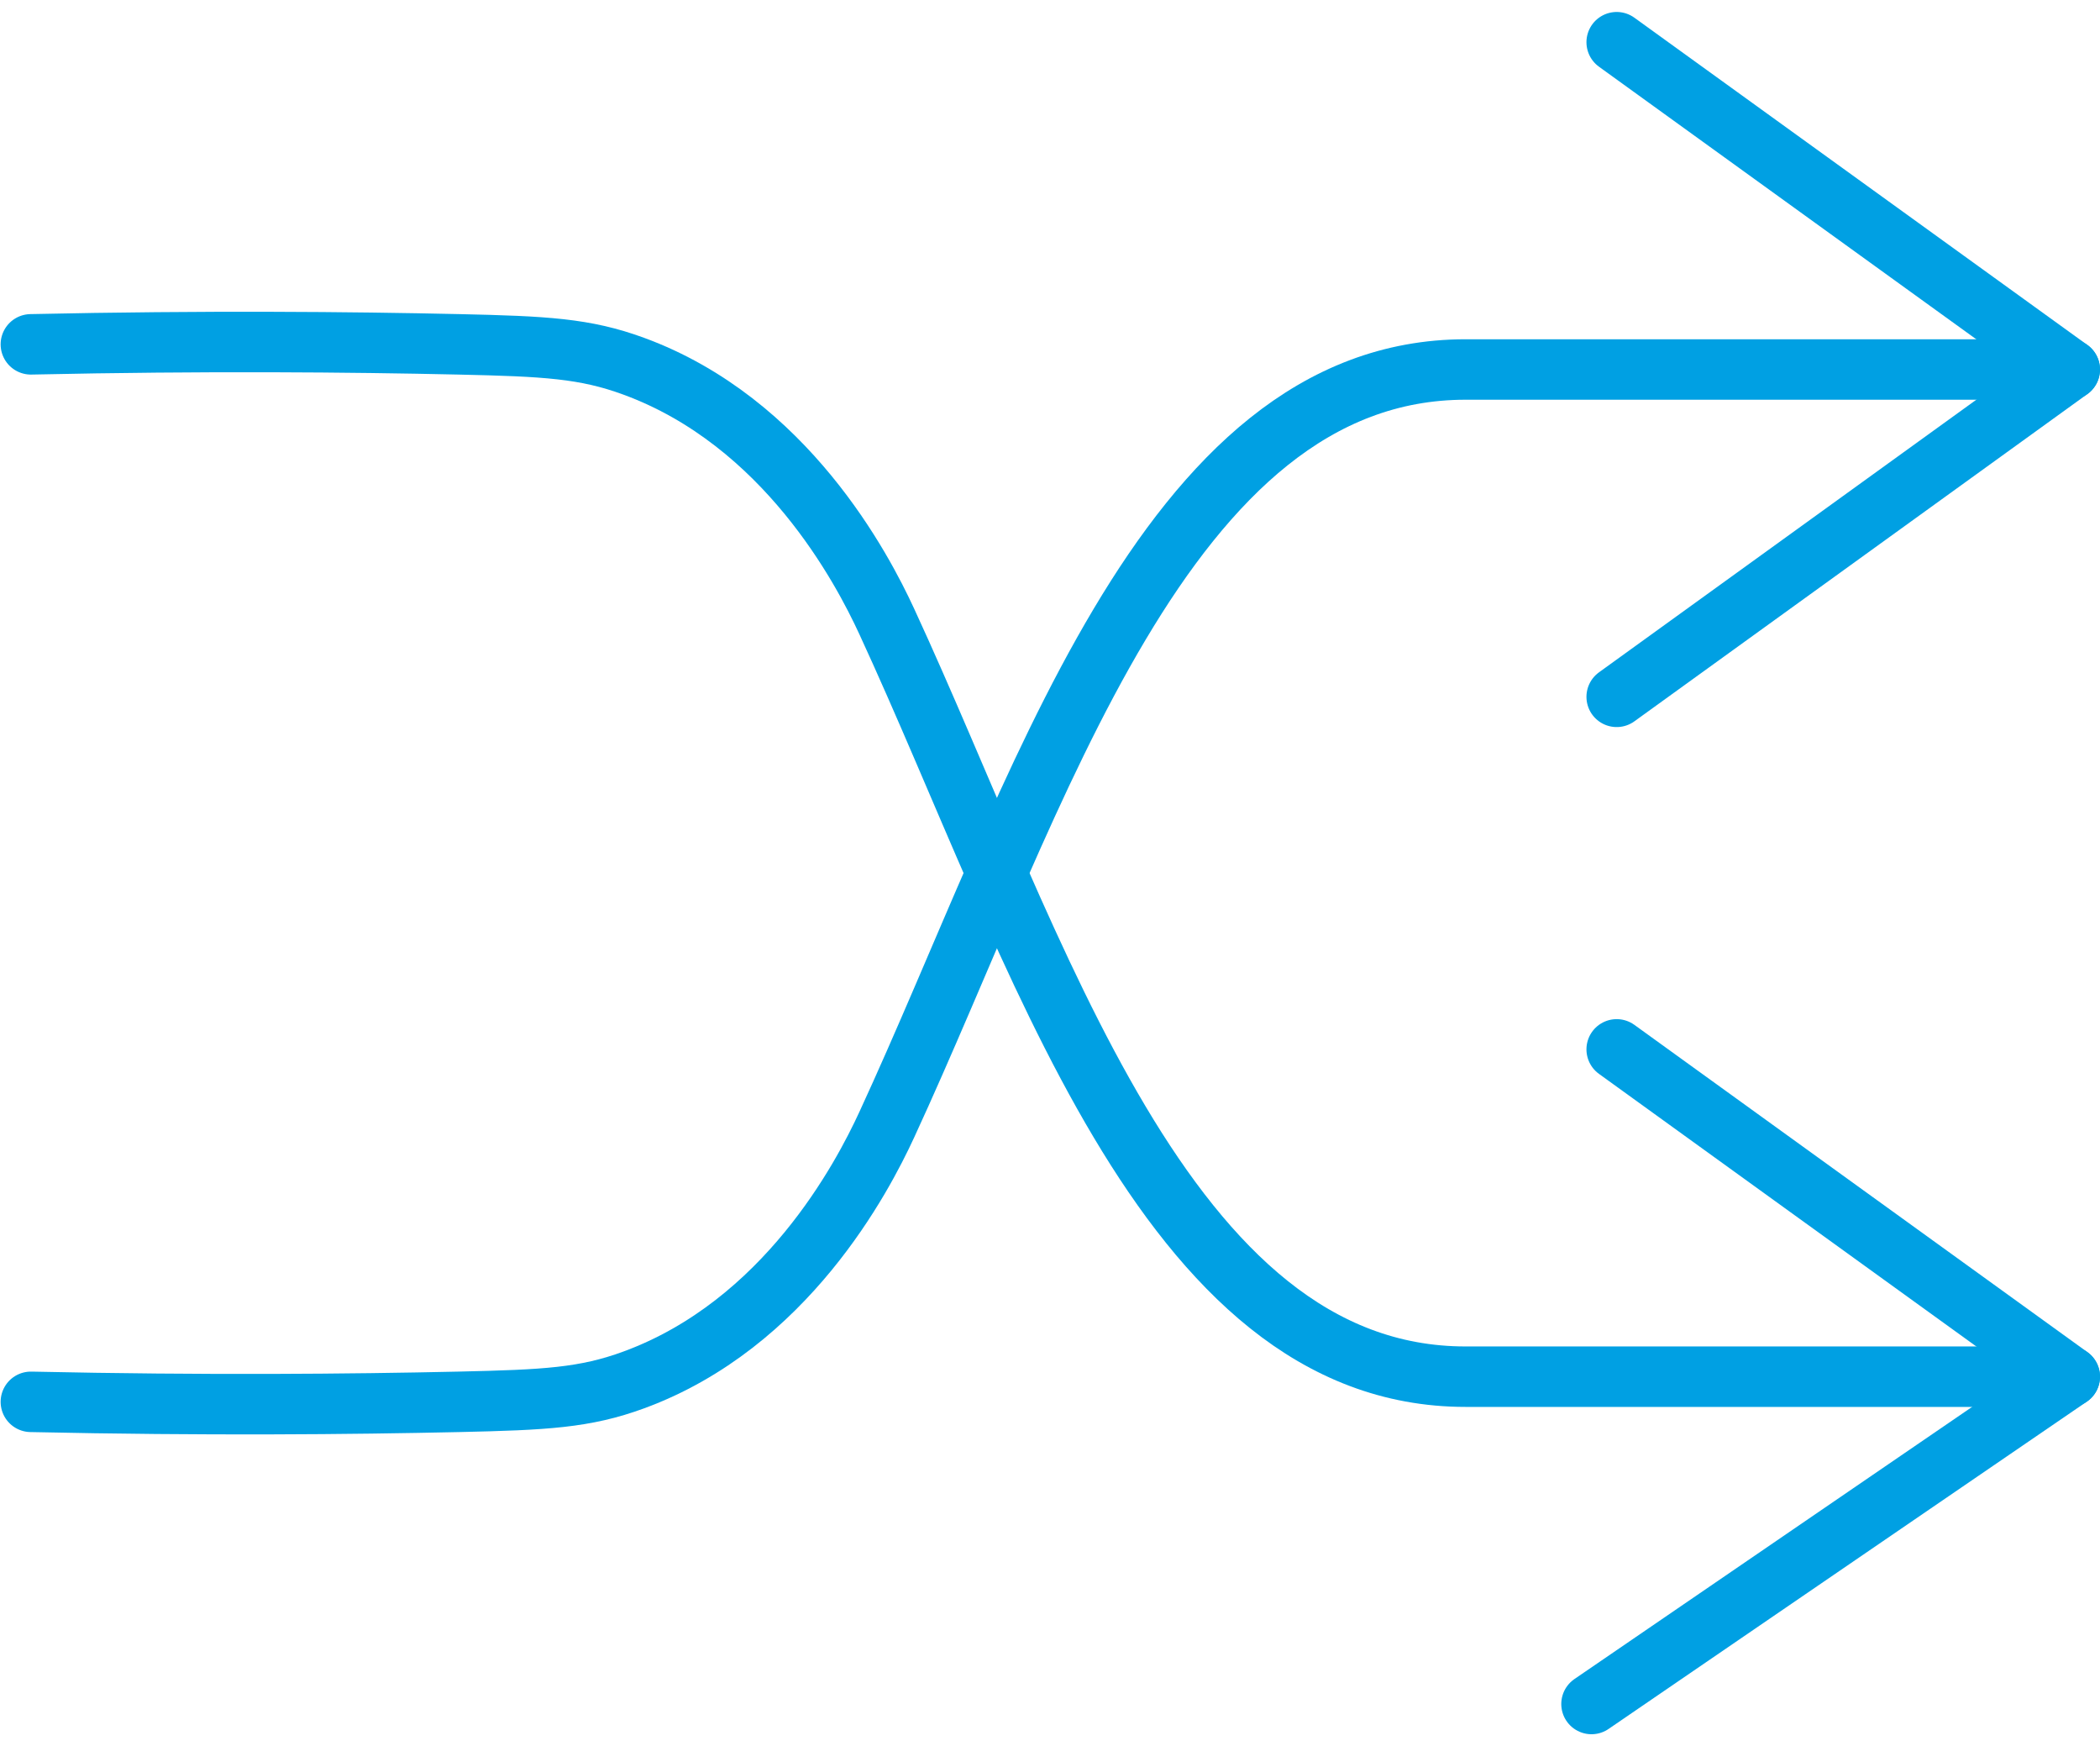
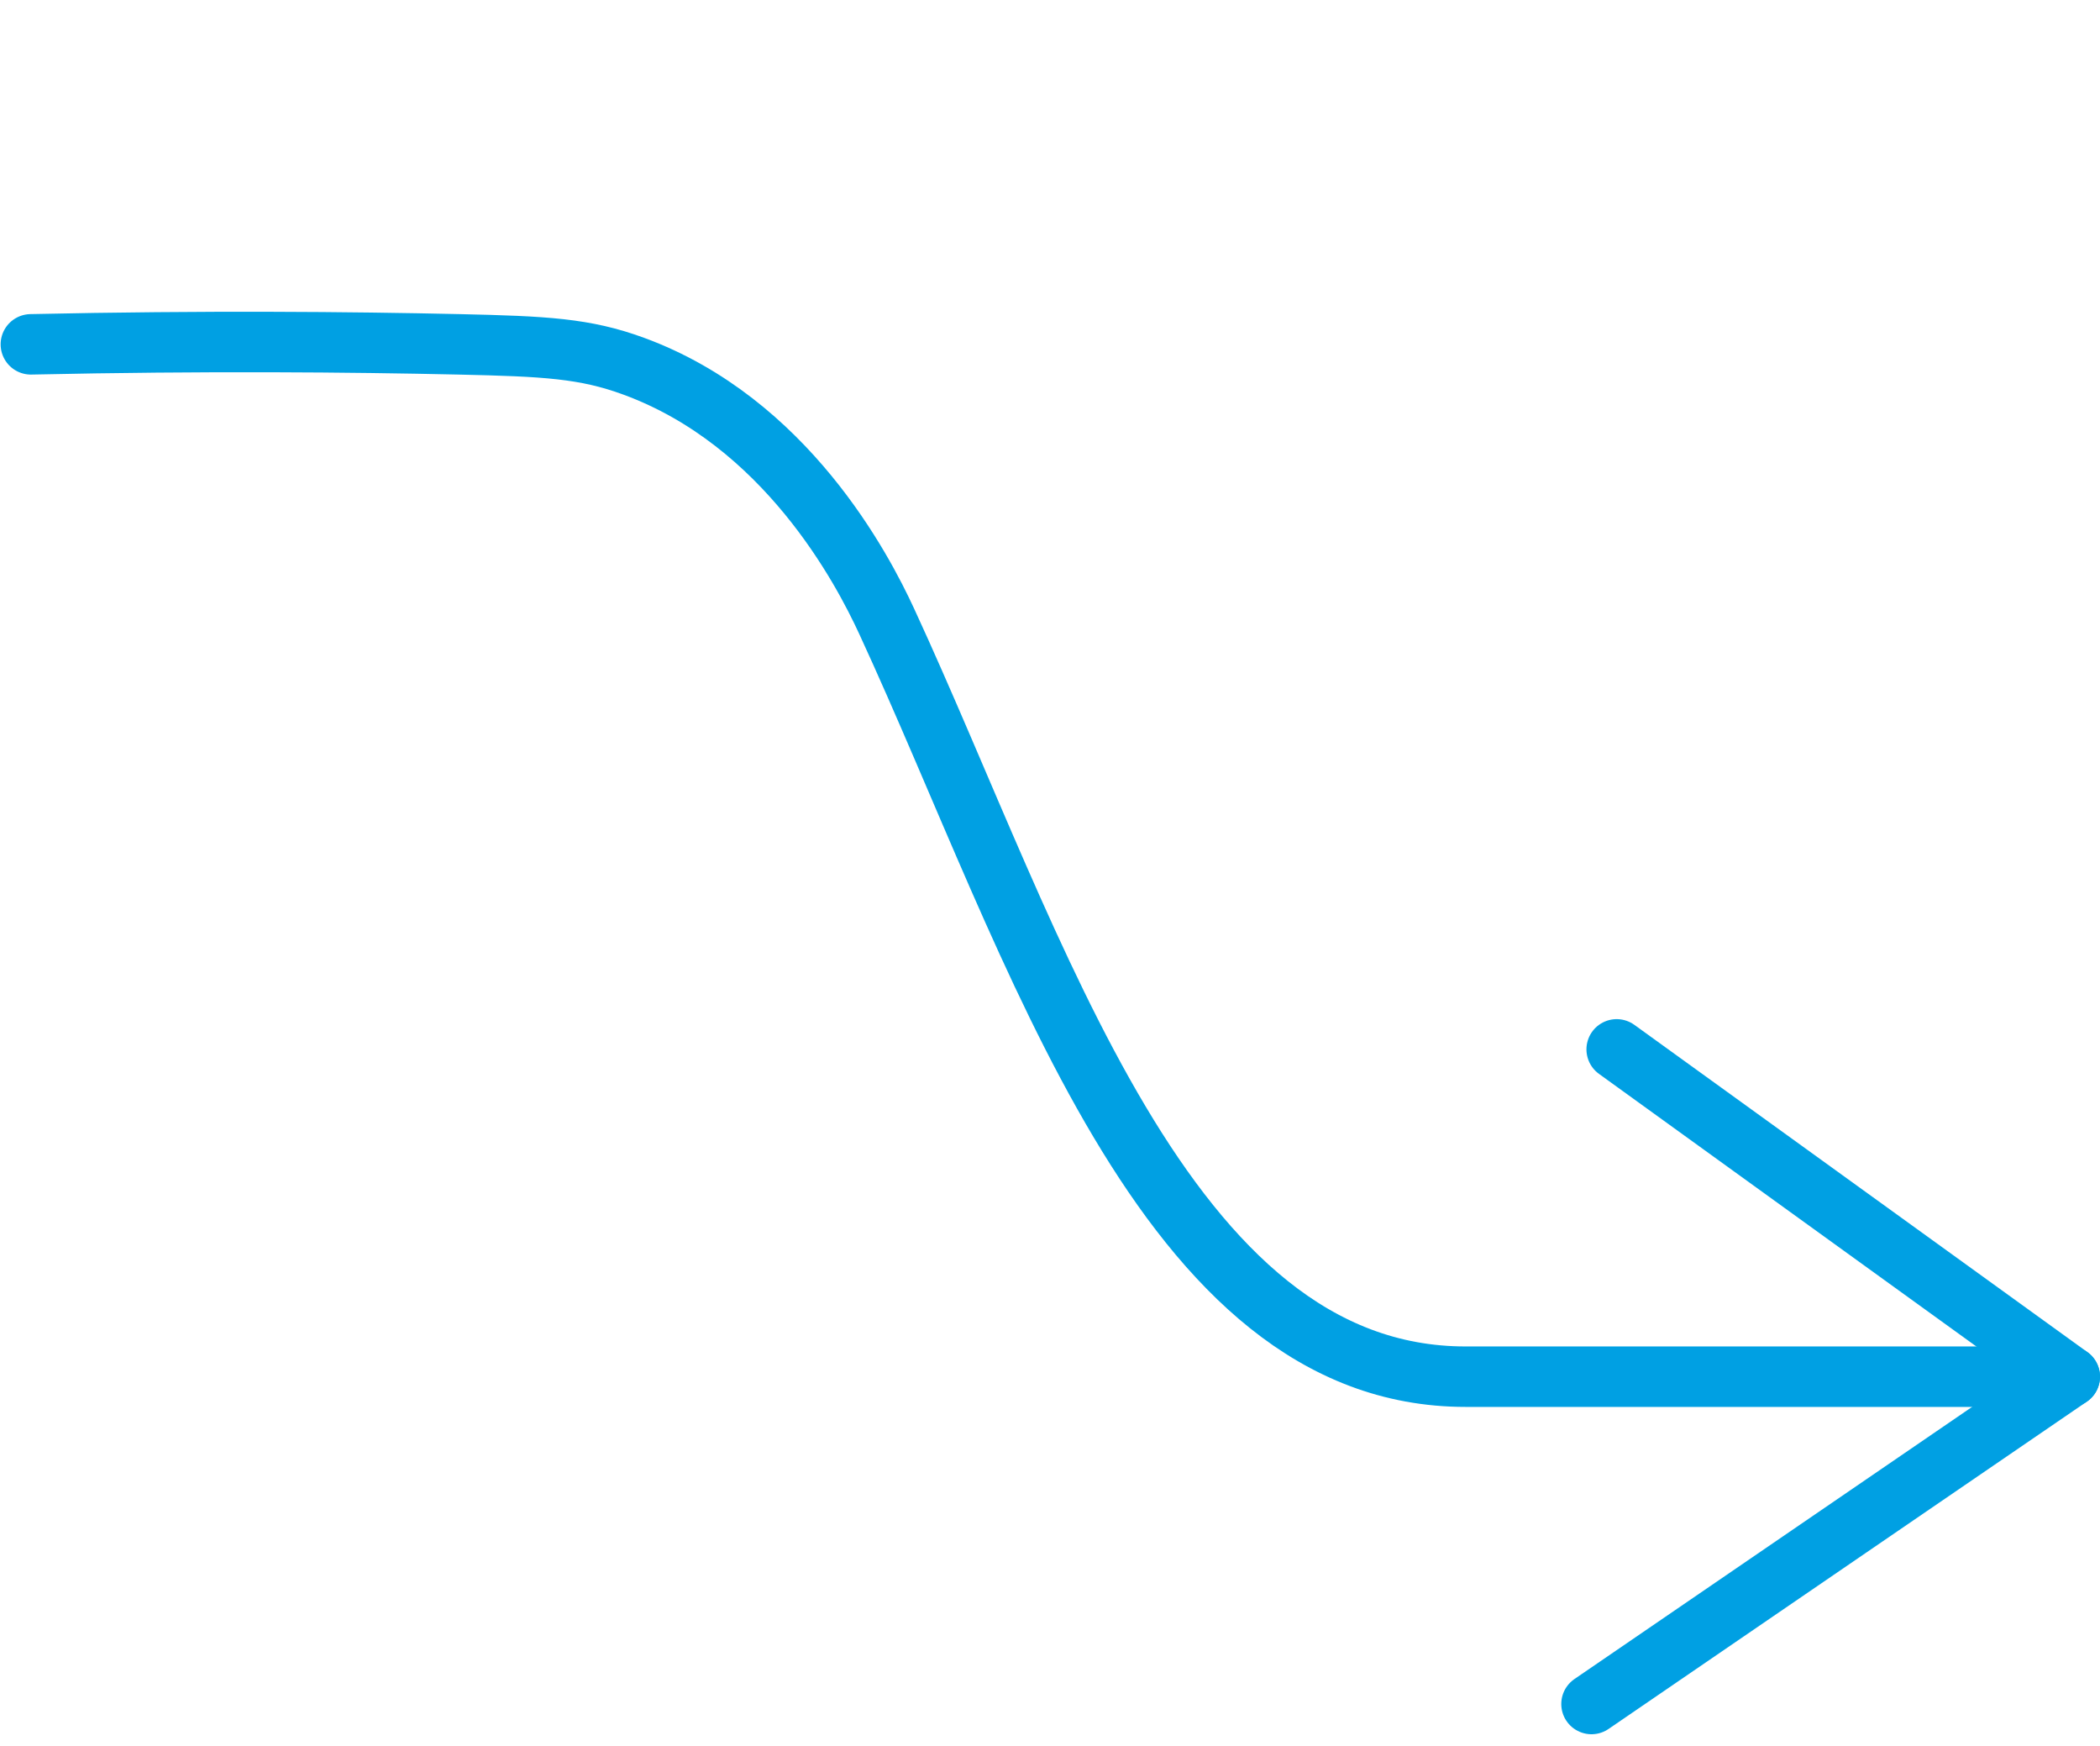
<svg xmlns="http://www.w3.org/2000/svg" width="69.483" height="57.755" viewBox="0 0 69.483 57.755">
  <g id="Group_92" data-name="Group 92" transform="translate(1.021 1.396)">
    <g id="Group_88" data-name="Group 88" transform="translate(0 9.917)">
      <g id="Group_86" data-name="Group 86">
        <path id="Path_3" data-name="Path 3" d="M585,513.984c5.79-.125,10.593-.079,14.159,0,2.869.064,4.178.132,5.789.724,5.024,1.844,7.562,6.689,8.369,8.438,5,10.827,9.161,24.986,19.156,24.986h19.989" transform="translate(-585 -513.907)" fill="none" stroke="#00a0e3" stroke-linecap="round" stroke-linejoin="round" stroke-width="2" />
        <path id="Path_4" data-name="Path 4" d="M647.833,542l14.992,10.827L647,563.654" transform="translate(-595.363 -518.602)" fill="none" stroke="#00a0e3" stroke-linecap="round" stroke-linejoin="round" stroke-width="2" />
      </g>
    </g>
-     <path id="Path_2" data-name="Path 2" d="M585,549.147c5.79.125,10.593.079,14.159,0,2.869-.064,4.178-.132,5.789-.724,5.024-1.844,7.562-6.689,8.369-8.438,5-10.827,9.161-24.986,19.156-24.986h19.989" transform="translate(-585 -504.173)" fill="none" stroke="#00a0e3" stroke-linecap="round" stroke-linejoin="round" stroke-width="2" />
-     <path id="Path_3-2" data-name="Path 3" d="M648,523.654l14.991-10.827L648,502" transform="translate(-595.53 -502)" fill="none" stroke="#00a0e3" stroke-linecap="round" stroke-linejoin="round" stroke-width="2" />
  </g>
</svg>